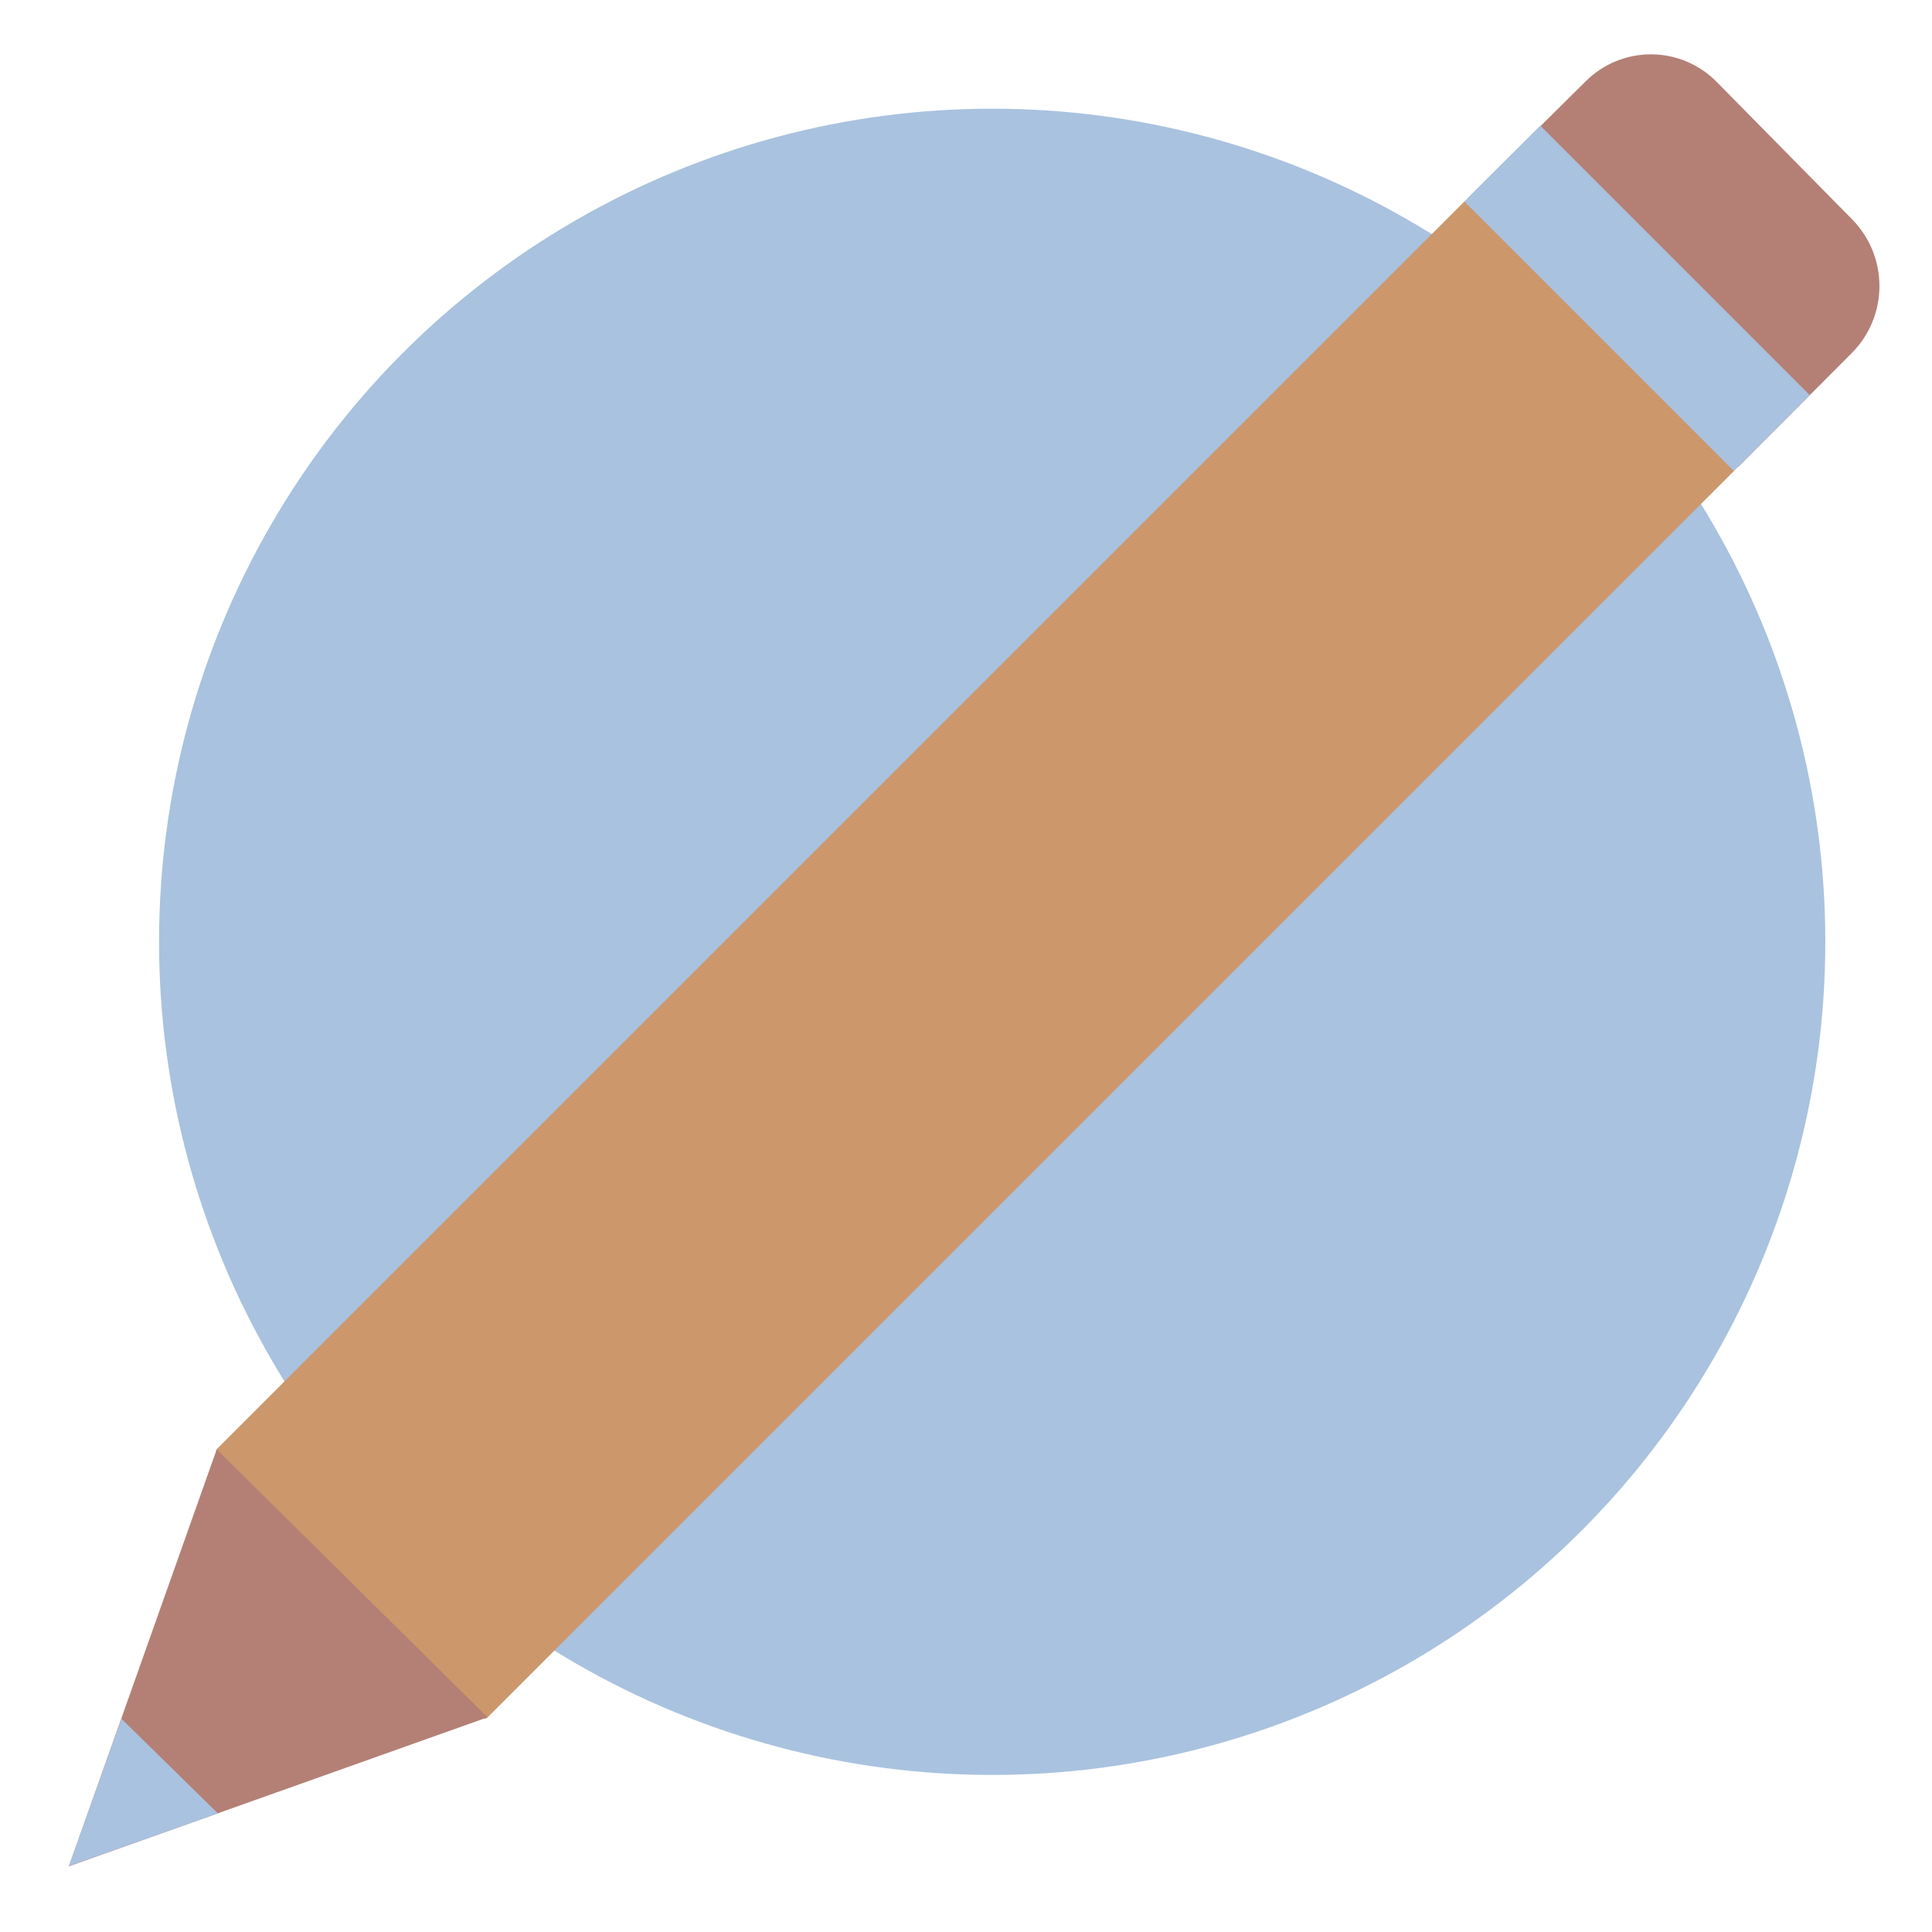
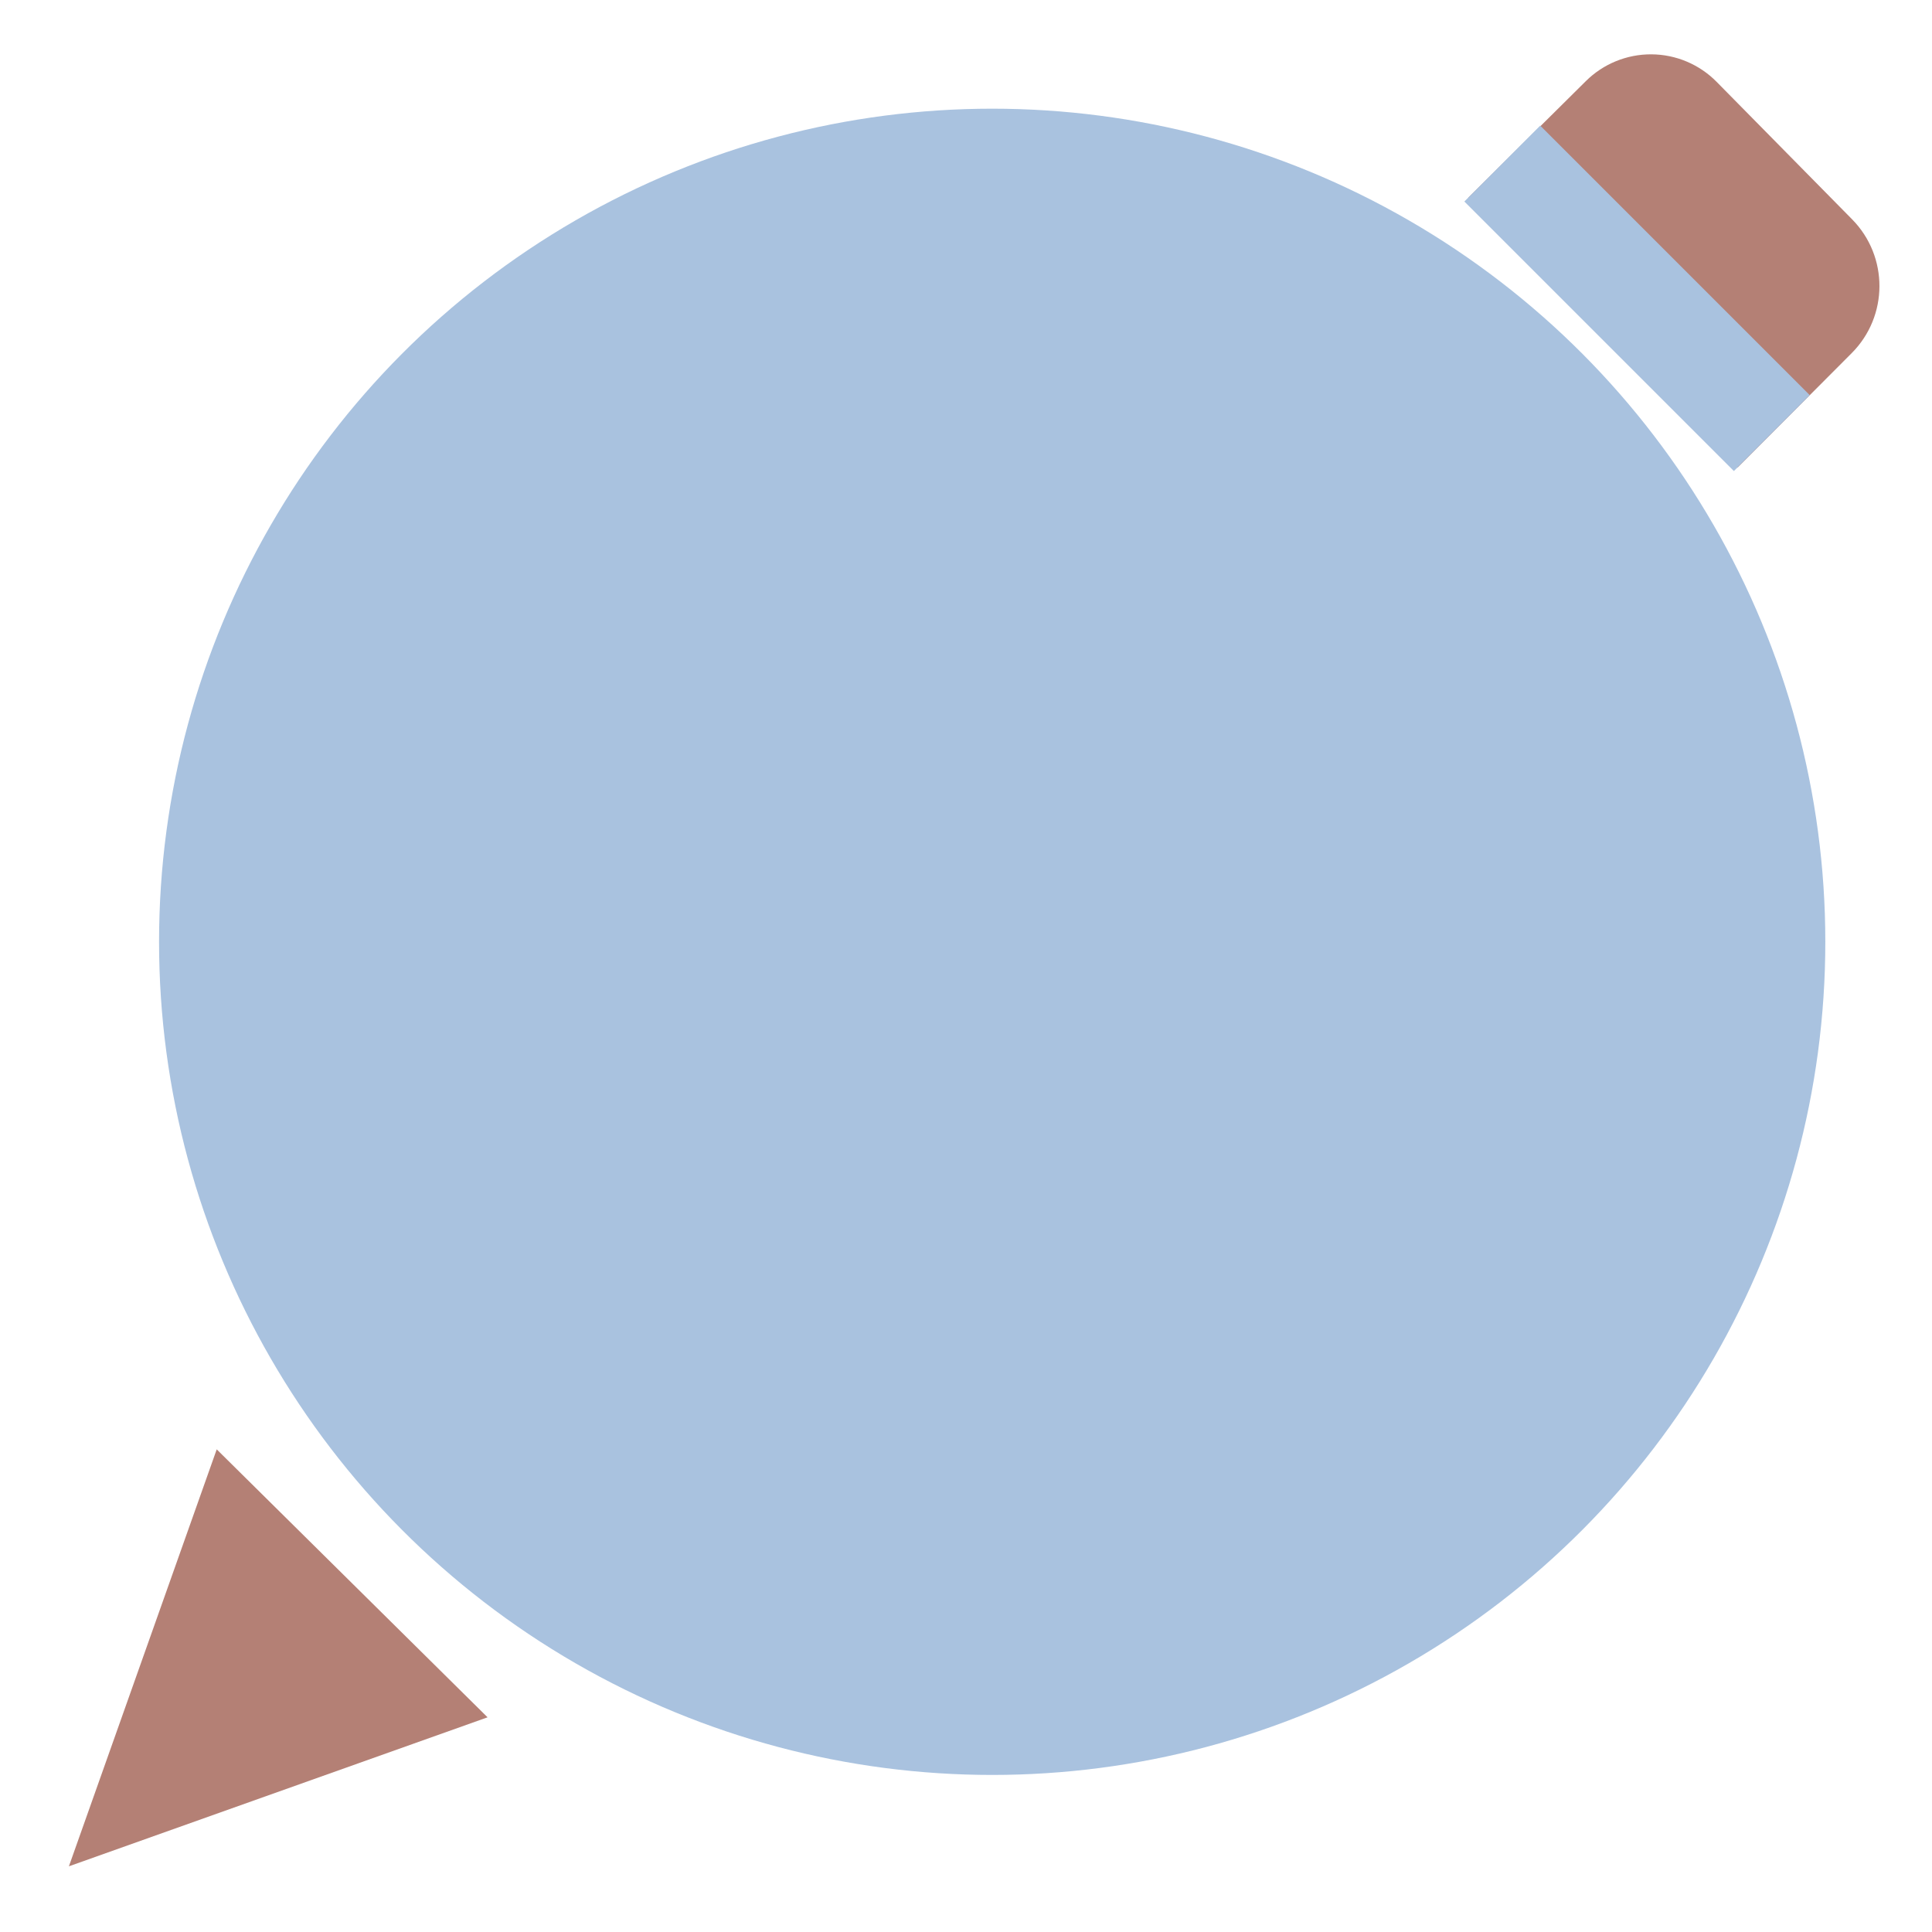
<svg xmlns="http://www.w3.org/2000/svg" xmlns:ns1="http://sodipodi.sourceforge.net/DTD/sodipodi-0.dtd" xmlns:ns2="http://www.inkscape.org/namespaces/inkscape" xmlns:ns3="http://www.serif.com/" width="100%" height="100%" viewBox="0 0 1024 1024" xml:space="preserve" style="fill-rule:evenodd;clip-rule:evenodd;stroke-linecap:round;stroke-linejoin:round;stroke-miterlimit:1.5;" id="svg20" ns1:docname="pencil2d.svg" ns2:version="0.92.4 5da689c313, 2019-01-14">
  <defs id="defs24" />
  <g id="Layer1" transform="matrix(1.221,0,0,1.221,-113.81,-112.276)">
    <circle cx="523.906" cy="500.784" r="361.65" style="fill:#a9c2df" id="circle2" />
  </g>
  <g id="Layer2" transform="matrix(1.221,0,0,1.221,-113.81,-112.276)">
-     <path d="m 729.358,178.94 c 0,0 -517.251,517.251 -541.956,541.956 -0.243,0.242 -0.379,0.571 -0.379,0.914 0,0.343 0.136,0.671 0.379,0.914 10.178,10.178 102.17,102.17 114.683,114.683 0.373,0.373 0.879,0.583 1.407,0.583 0.528,0 1.034,-0.21 1.407,-0.583 30.347,-30.347 541.463,-541.463 541.463,-541.463 z" style="fill:#cb976b" id="path5" ns2:connector-curvature="0" />
-   </g>
+     </g>
  <g id="Layer3" transform="matrix(1.221,0,0,1.221,-113.81,-112.276)">
    <path d="M 187.287,721.103 304.858,837.419 123.119,902.097 Z" style="fill:#b48075;stroke:#000000;stroke-width:0.5px;stroke-opacity:0" id="path8" ns2:connector-curvature="0" />
  </g>
  <g id="Layer31" ns3:id="Layer3" transform="matrix(1.221,0,0,1.221,-113.81,-112.276)">
-     <path d="m 145.927,838.046 41.877,41.101 -64.733,22.854 z" style="fill:#a9c2df;stroke:#000000;stroke-width:0.5px;stroke-opacity:0" id="path11" ns2:connector-curvature="0" />
-   </g>
+     </g>
  <g id="Layer4" transform="matrix(1.221,0,0,1.221,-113.81,-112.276)">
    <path d="m 730.6,177.732 116.902,117.162 c 0,0 27.16,-27.24 49.506,-49.651 15.989,-16.037 16.065,-41.964 0.169,-58.094 -17.944,-18.208 -40.951,-41.554 -58.8,-59.666 -7.474,-7.584 -17.659,-11.881 -28.307,-11.944 -10.648,-0.062 -20.883,4.116 -28.445,11.613 -22.824,22.625 -51.025,50.58 -51.025,50.58 z" style="fill:#b48075;stroke:#e56549;stroke-width:0.5px;stroke-opacity:0" id="path14" ns2:connector-curvature="0" />
  </g>
  <g id="Layer5" transform="matrix(1.221,0,0,1.221,-113.81,-112.276)">
    <path d="m 761.808,146.491 -32.939,32.939 117.003,117.003 32.94,-32.939 z" style="fill:#a9c2df;stroke:#000000;stroke-width:0.5px;stroke-opacity:0" id="path17" ns2:connector-curvature="0" />
  </g>
</svg>